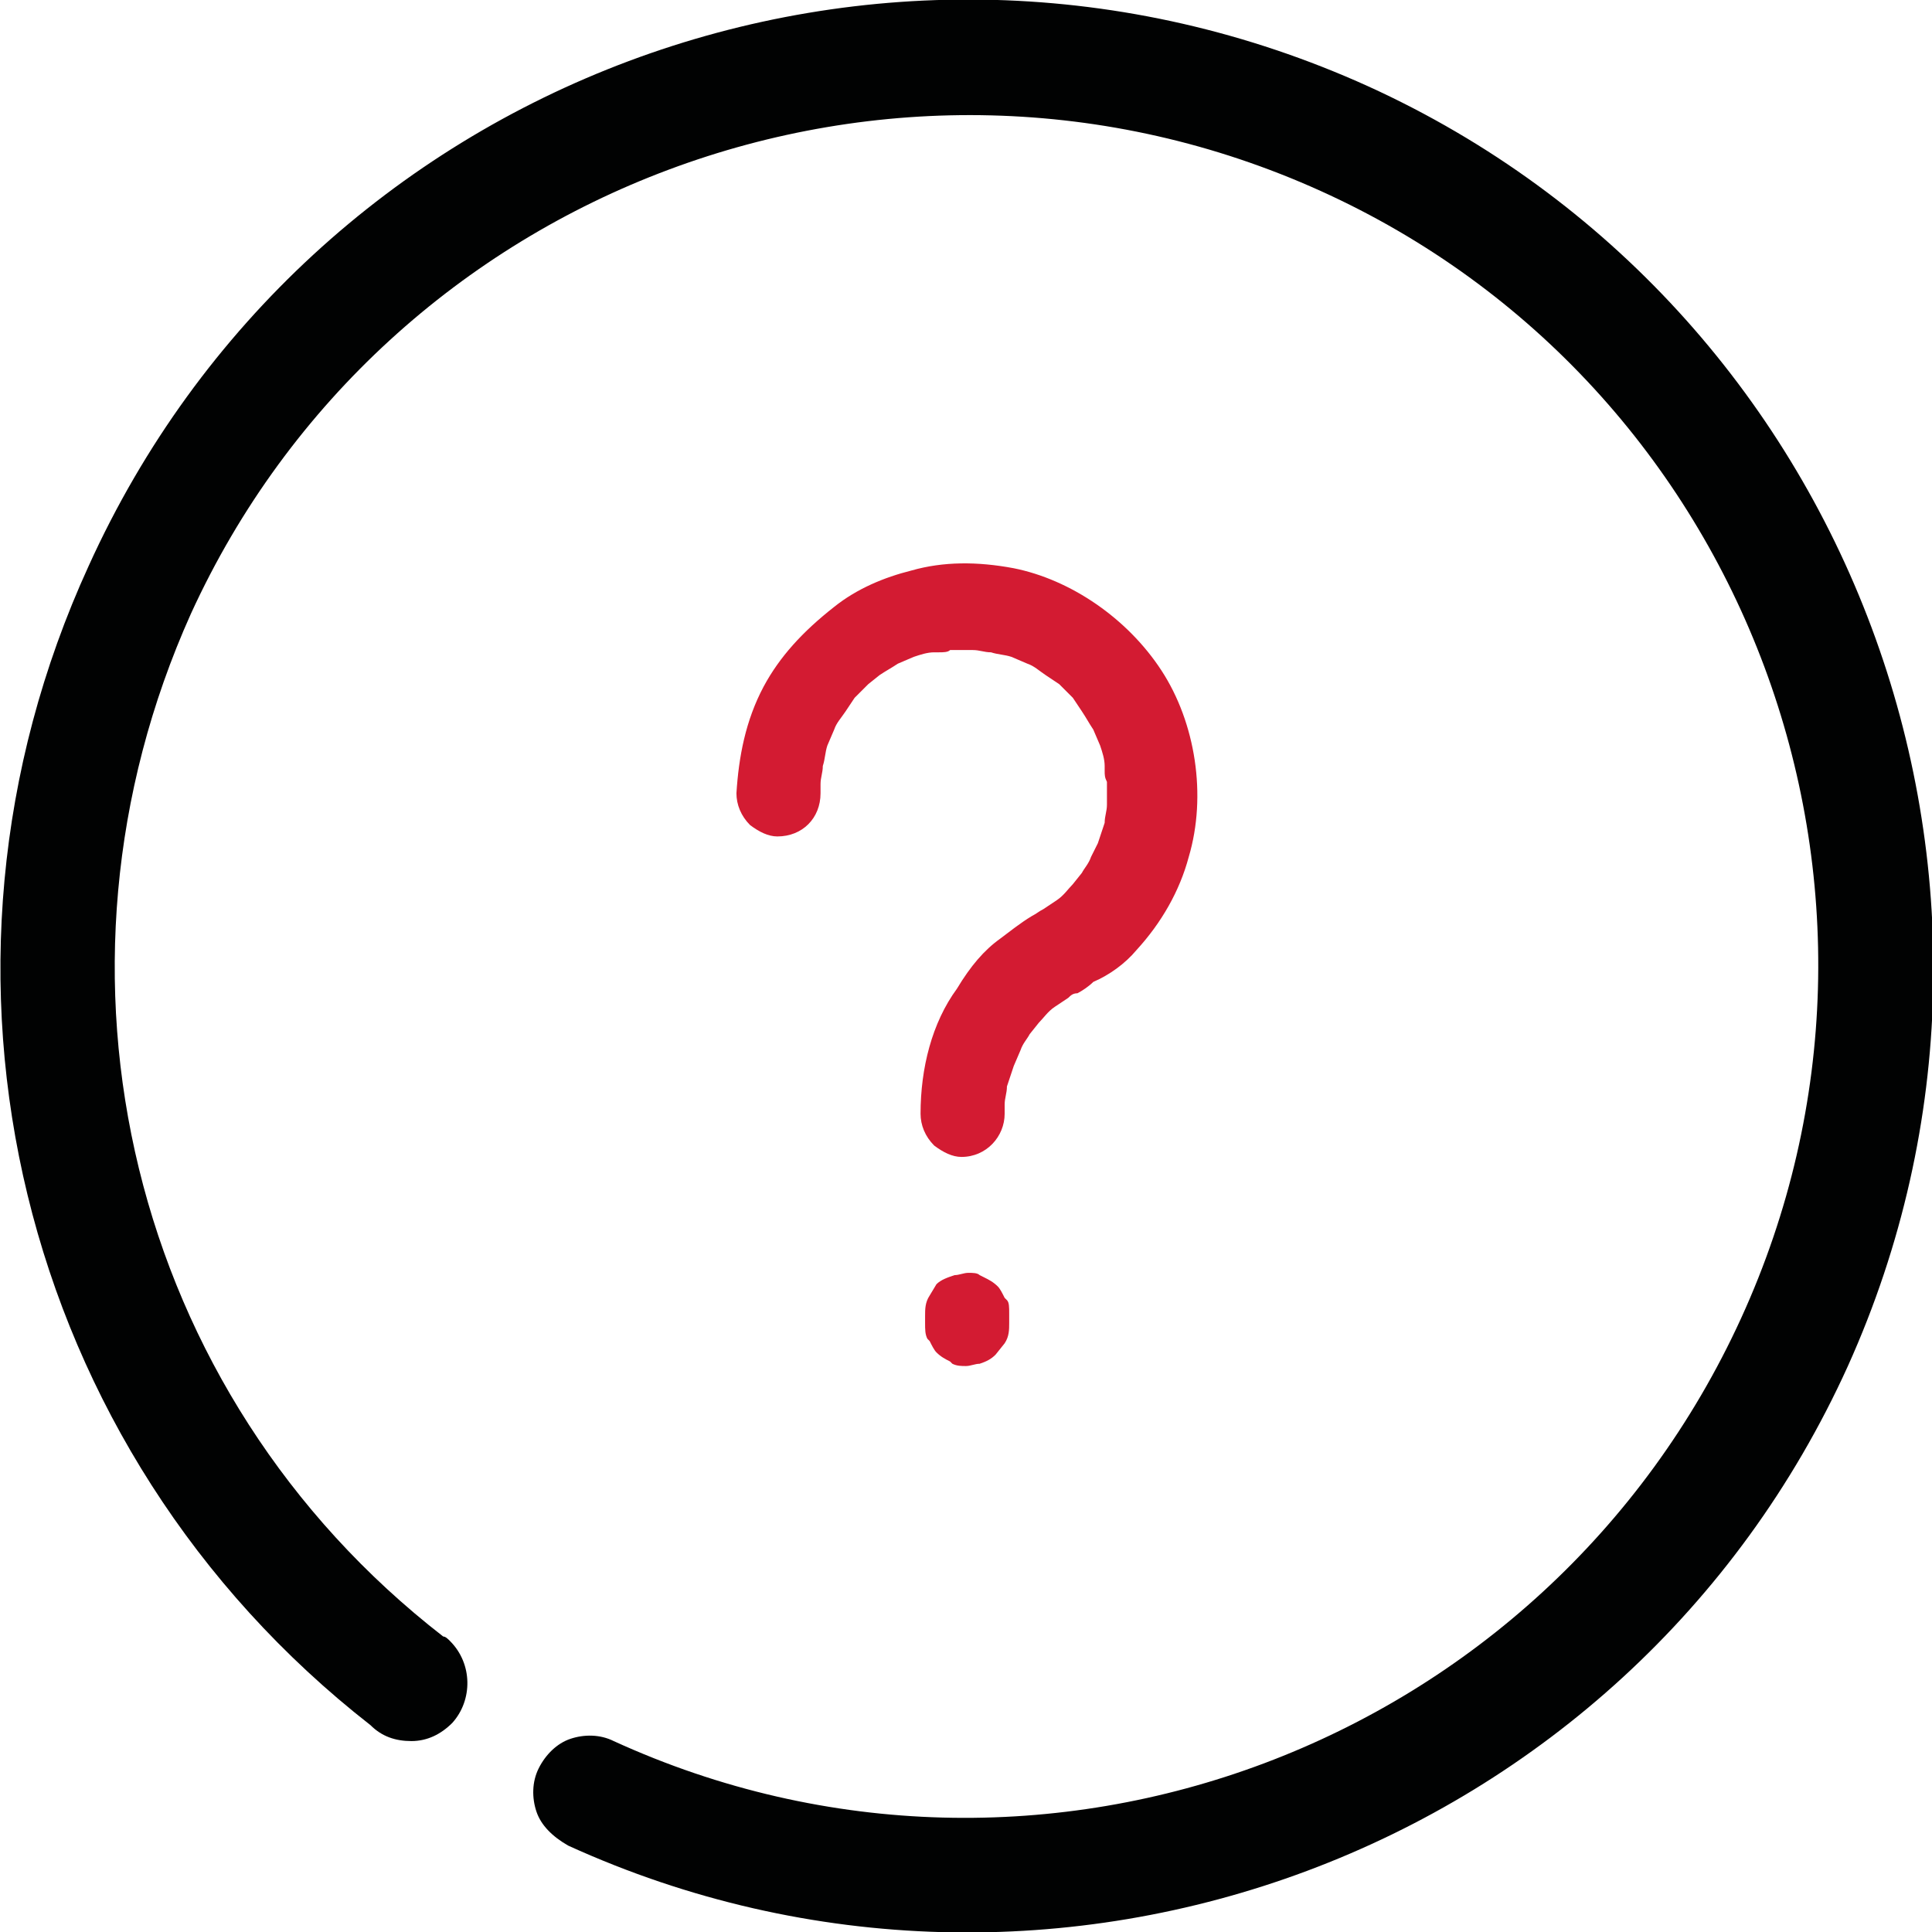
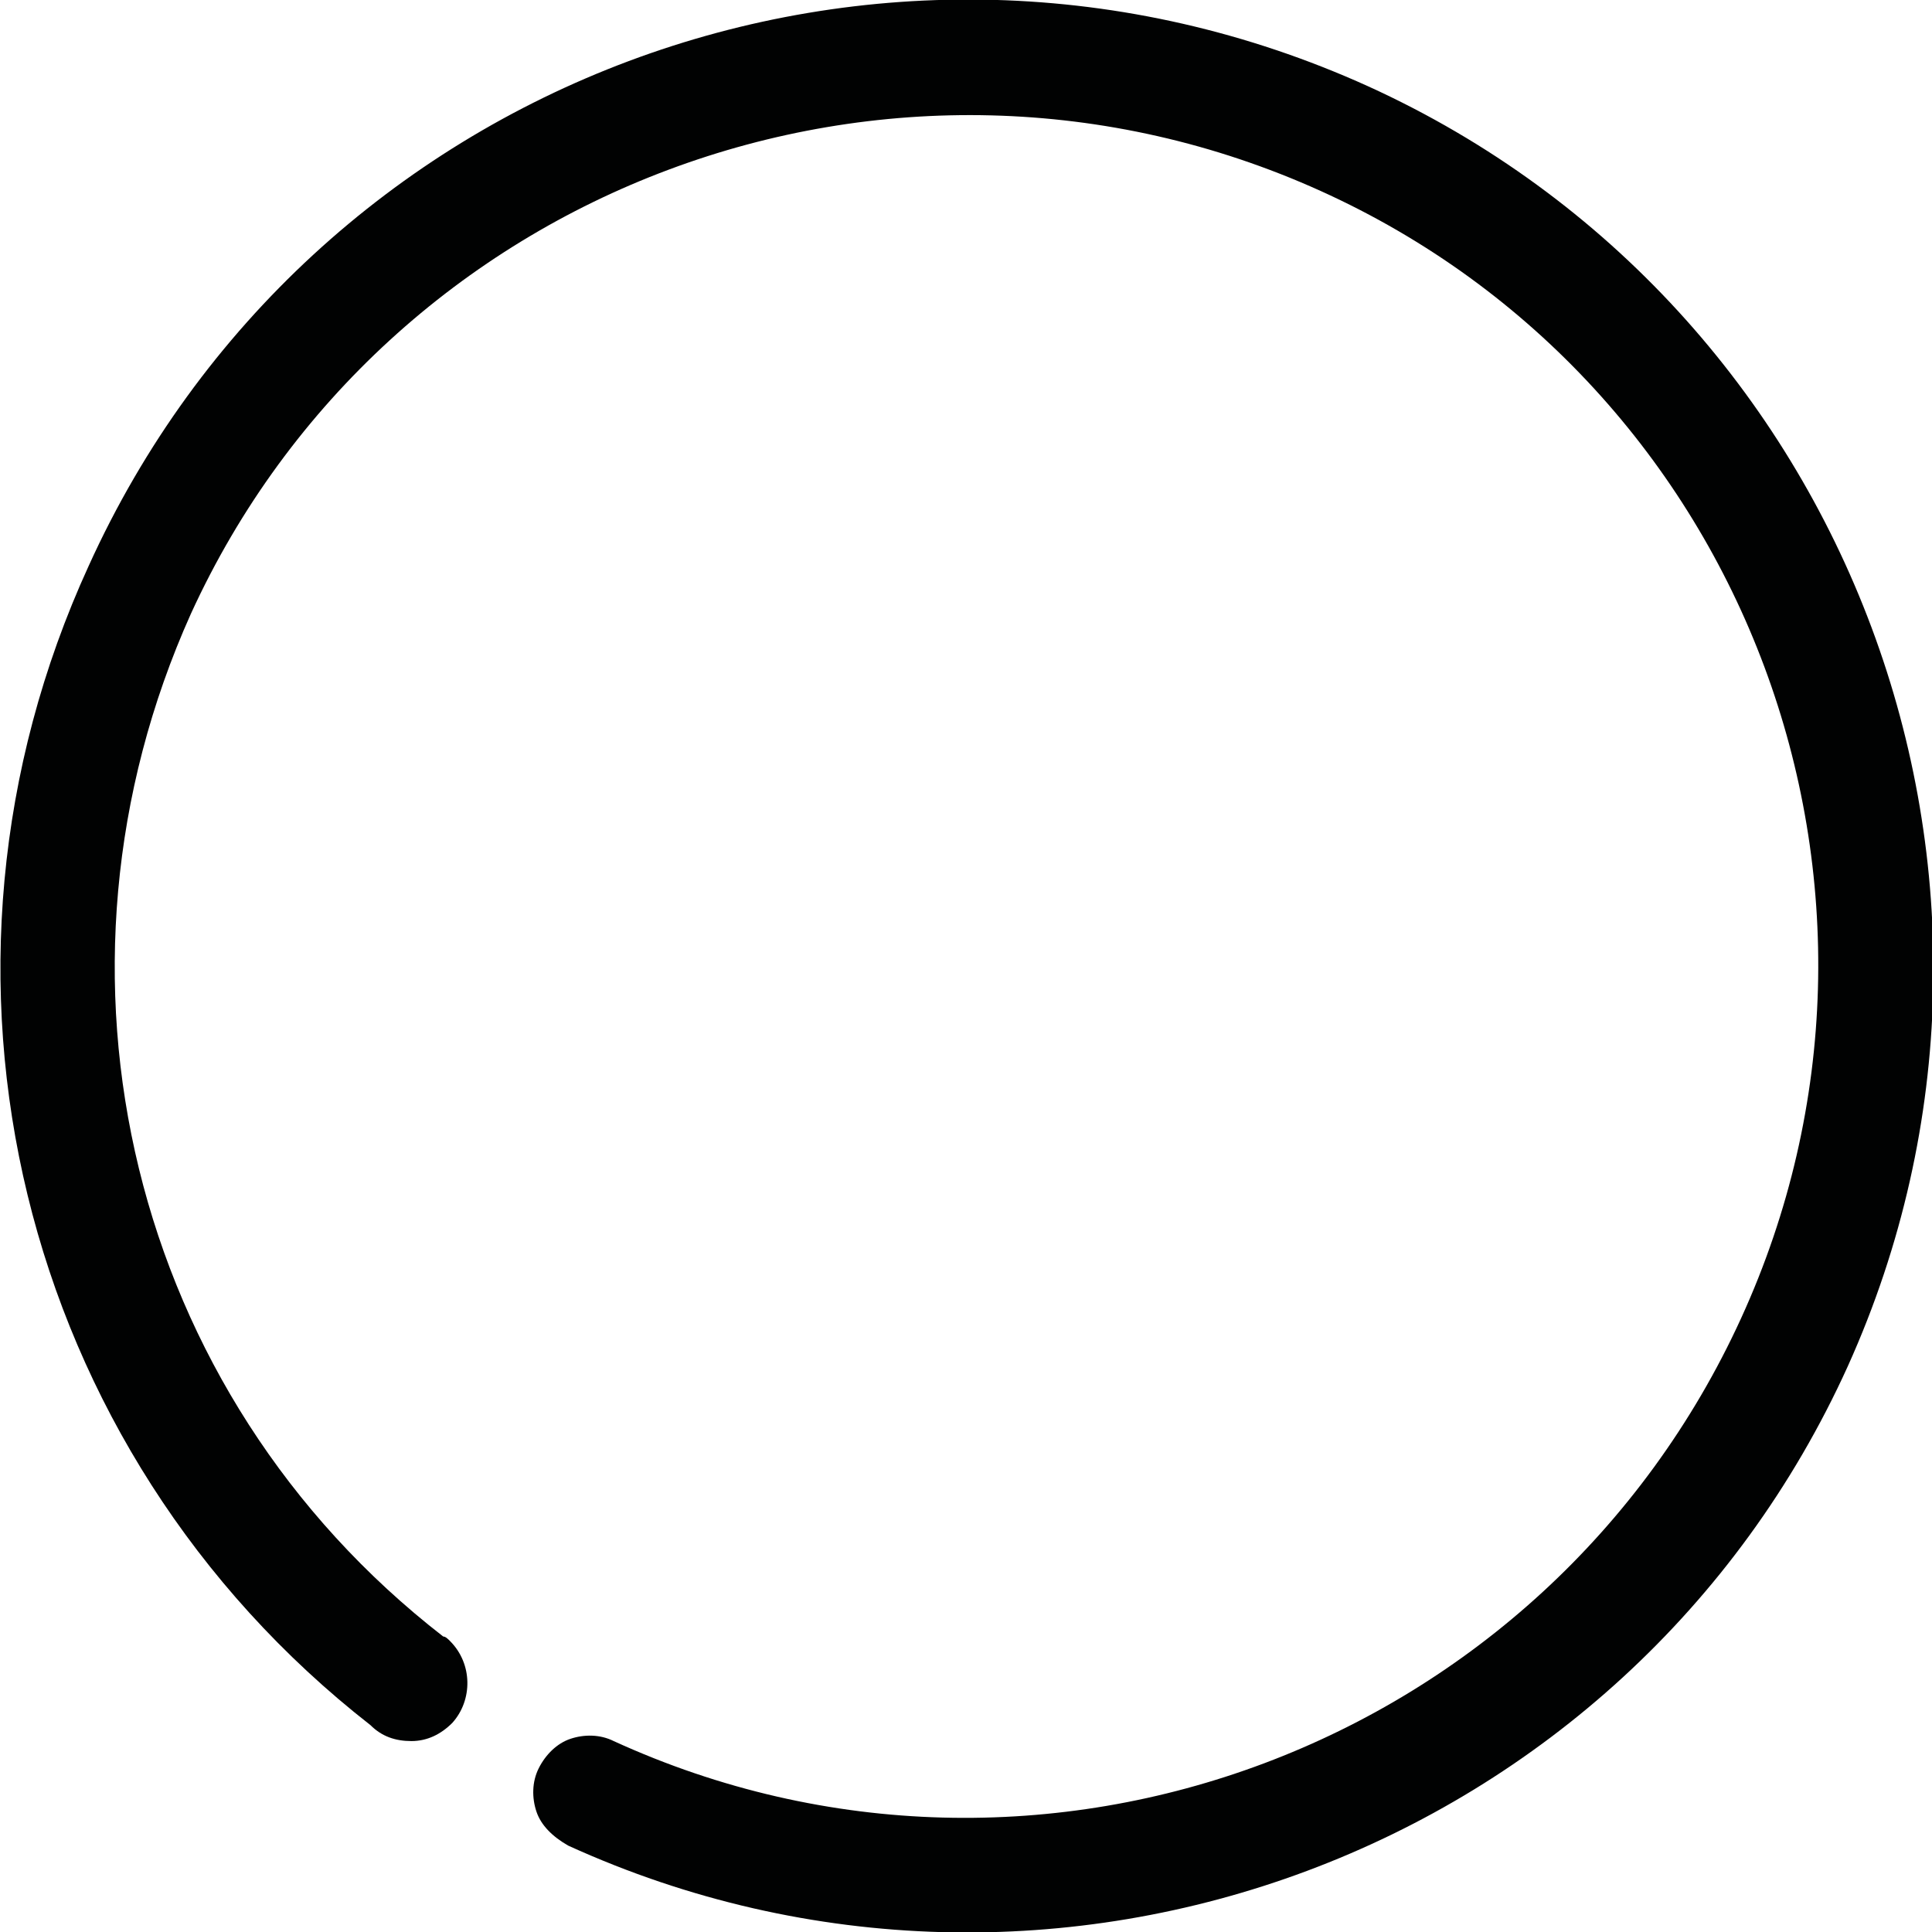
<svg xmlns="http://www.w3.org/2000/svg" version="1.1" id="Calque_1" x="0px" y="0px" viewBox="0 0 85 85" style="enable-background:new 0 0 85 85;" xml:space="preserve">
  <style type="text/css">
	.st0{fill:#010202;}
	.st1{fill:#D31B32;}
</style>
  <g>
    <path class="st0" d="M60.2,3.8C38.8-5.9,13.6,3.5,3.9,24.9c-8.2,17.9-3.1,38.9,12.4,51c0.5,0.5,1.1,0.7,1.8,0.7   c0.7,0,1.3-0.3,1.8-0.8c0.9-1,0.9-2.6-0.1-3.6c-0.1-0.1-0.2-0.2-0.3-0.2C5.7,61.3,1.3,42.8,8.4,27C17,8.2,39.3-0.1,58.1,8.4   S85.2,39.2,76.6,58S45.8,85.2,27,76.6c-0.6-0.3-1.3-0.3-1.9-0.1c-0.6,0.2-1.1,0.7-1.4,1.3c-0.3,0.6-0.3,1.3-0.1,1.9   c0.2,0.6,0.7,1.1,1.4,1.5c21.3,9.7,46.6,0.3,56.3-21.1C90.9,38.8,81.5,13.5,60.2,3.8" />
-     <path class="st1" d="M50,41.8c1.1-1.2,1.9-2.6,2.3-4.1c0.8-2.7,0.3-5.9-1.2-8.2c-1.5-2.3-4-4-6.5-4.5c-1.6-0.3-3.1-0.3-4.5,0.1   c-1.2,0.3-2.4,0.8-3.4,1.6c-1.4,1.1-2.4,2.2-3.1,3.5c-0.8,1.5-1.1,3.1-1.2,4.7c0,0.5,0.2,1,0.6,1.4c0.4,0.3,0.8,0.5,1.2,0.5   c1.1,0,1.9-0.8,1.9-1.9c0-0.1,0-0.3,0-0.4l0,0c0-0.3,0.1-0.5,0.1-0.8l0,0c0.1-0.3,0.1-0.6,0.2-0.9l0,0l0.3-0.7c0,0,0,0,0,0l0,0   c0.1-0.3,0.3-0.5,0.5-0.8l0,0l0.4-0.6l0,0c0.2-0.2,0.4-0.4,0.6-0.6l0,0l0.5-0.4c0,0,0,0,0,0l0,0c0,0,0,0,0,0l0,0   c0.3-0.2,0.5-0.3,0.8-0.5l0,0c0,0,0,0,0,0l0.7-0.3l0,0c0.3-0.1,0.6-0.2,0.9-0.2l0,0c0.1,0,0.1,0,0.2,0c0.2,0,0.4,0,0.5-0.1   c0,0,0,0,0.1,0c0,0,0,0,0,0l0,0c0.3,0,0.6,0,0.9,0l0,0c0.3,0,0.5,0.1,0.8,0.1l0,0c0.3,0.1,0.6,0.1,0.9,0.2l0,0l0.7,0.3c0,0,0,0,0,0   l0,0c0.3,0.1,0.5,0.3,0.8,0.5l0,0l0.6,0.4c0,0,0,0,0,0l0,0c0.2,0.2,0.4,0.4,0.6,0.6l0,0l0.4,0.6c0,0,0,0,0,0l0,0   c0.2,0.3,0.3,0.5,0.5,0.8l0,0c0,0,0,0,0,0l0.3,0.7l0,0c0.1,0.3,0.2,0.6,0.2,0.9l0,0c0,0.1,0,0.1,0,0.2c0,0.2,0,0.3,0.1,0.5   c0,0,0,0.1,0,0.1l0,0c0,0.3,0,0.6,0,0.9l0,0c0,0.3-0.1,0.5-0.1,0.8l0,0c-0.1,0.3-0.2,0.6-0.3,0.9l0,0l-0.3,0.6c0,0,0,0,0,0l0,0   c-0.1,0.3-0.3,0.5-0.4,0.7l0,0c0,0,0,0,0,0l-0.4,0.5l0,0c-0.2,0.2-0.4,0.5-0.7,0.7l0,0l-0.6,0.4l0,0c-0.2,0.1-0.3,0.2-0.5,0.3   c-0.5,0.3-1,0.7-1.4,1c-0.7,0.5-1.3,1.2-1.9,2.2c-1.1,1.5-1.6,3.5-1.6,5.5c0,0.5,0.2,1,0.6,1.4c0.4,0.3,0.8,0.5,1.2,0.5   c1.1,0,1.9-0.9,1.9-1.9c0-0.1,0-0.3,0-0.4l0,0c0-0.3,0.1-0.5,0.1-0.8l0,0c0.1-0.3,0.2-0.6,0.3-0.9l0,0l0.3-0.7c0,0,0,0,0,0l0,0   c0.1-0.3,0.3-0.5,0.4-0.7l0,0c0,0,0,0,0,0l0.4-0.5l0,0c0.2-0.2,0.4-0.5,0.7-0.7l0,0l0,0l0.6-0.4l0,0c0.1-0.1,0.2-0.2,0.4-0.2   c0.2-0.1,0.5-0.3,0.7-0.5C48.8,42.9,49.5,42.4,50,41.8" />
-     <path class="st1" d="M41.2,56.5L40.9,57c-0.2,0.3-0.2,0.6-0.2,0.9v0.3c0,0.3,0,0.5,0.1,0.7l0.1,0.1c0.1,0.2,0.2,0.4,0.3,0.5   c0.2,0.2,0.4,0.3,0.6,0.4l0.1,0.1c0.2,0.1,0.4,0.1,0.6,0.1c0.2,0,0.4-0.1,0.6-0.1c0.3-0.1,0.5-0.2,0.7-0.4l0.4-0.5   c0.2-0.3,0.2-0.6,0.2-0.9v-0.4c0-0.3,0-0.5-0.1-0.6l-0.1-0.1c-0.1-0.2-0.2-0.4-0.3-0.5c-0.2-0.2-0.4-0.3-0.6-0.4l-0.2-0.1   C43,56,42.8,56,42.6,56c-0.2,0-0.4,0.1-0.6,0.1C41.7,56.2,41.4,56.3,41.2,56.5" />
  </g>
</svg>